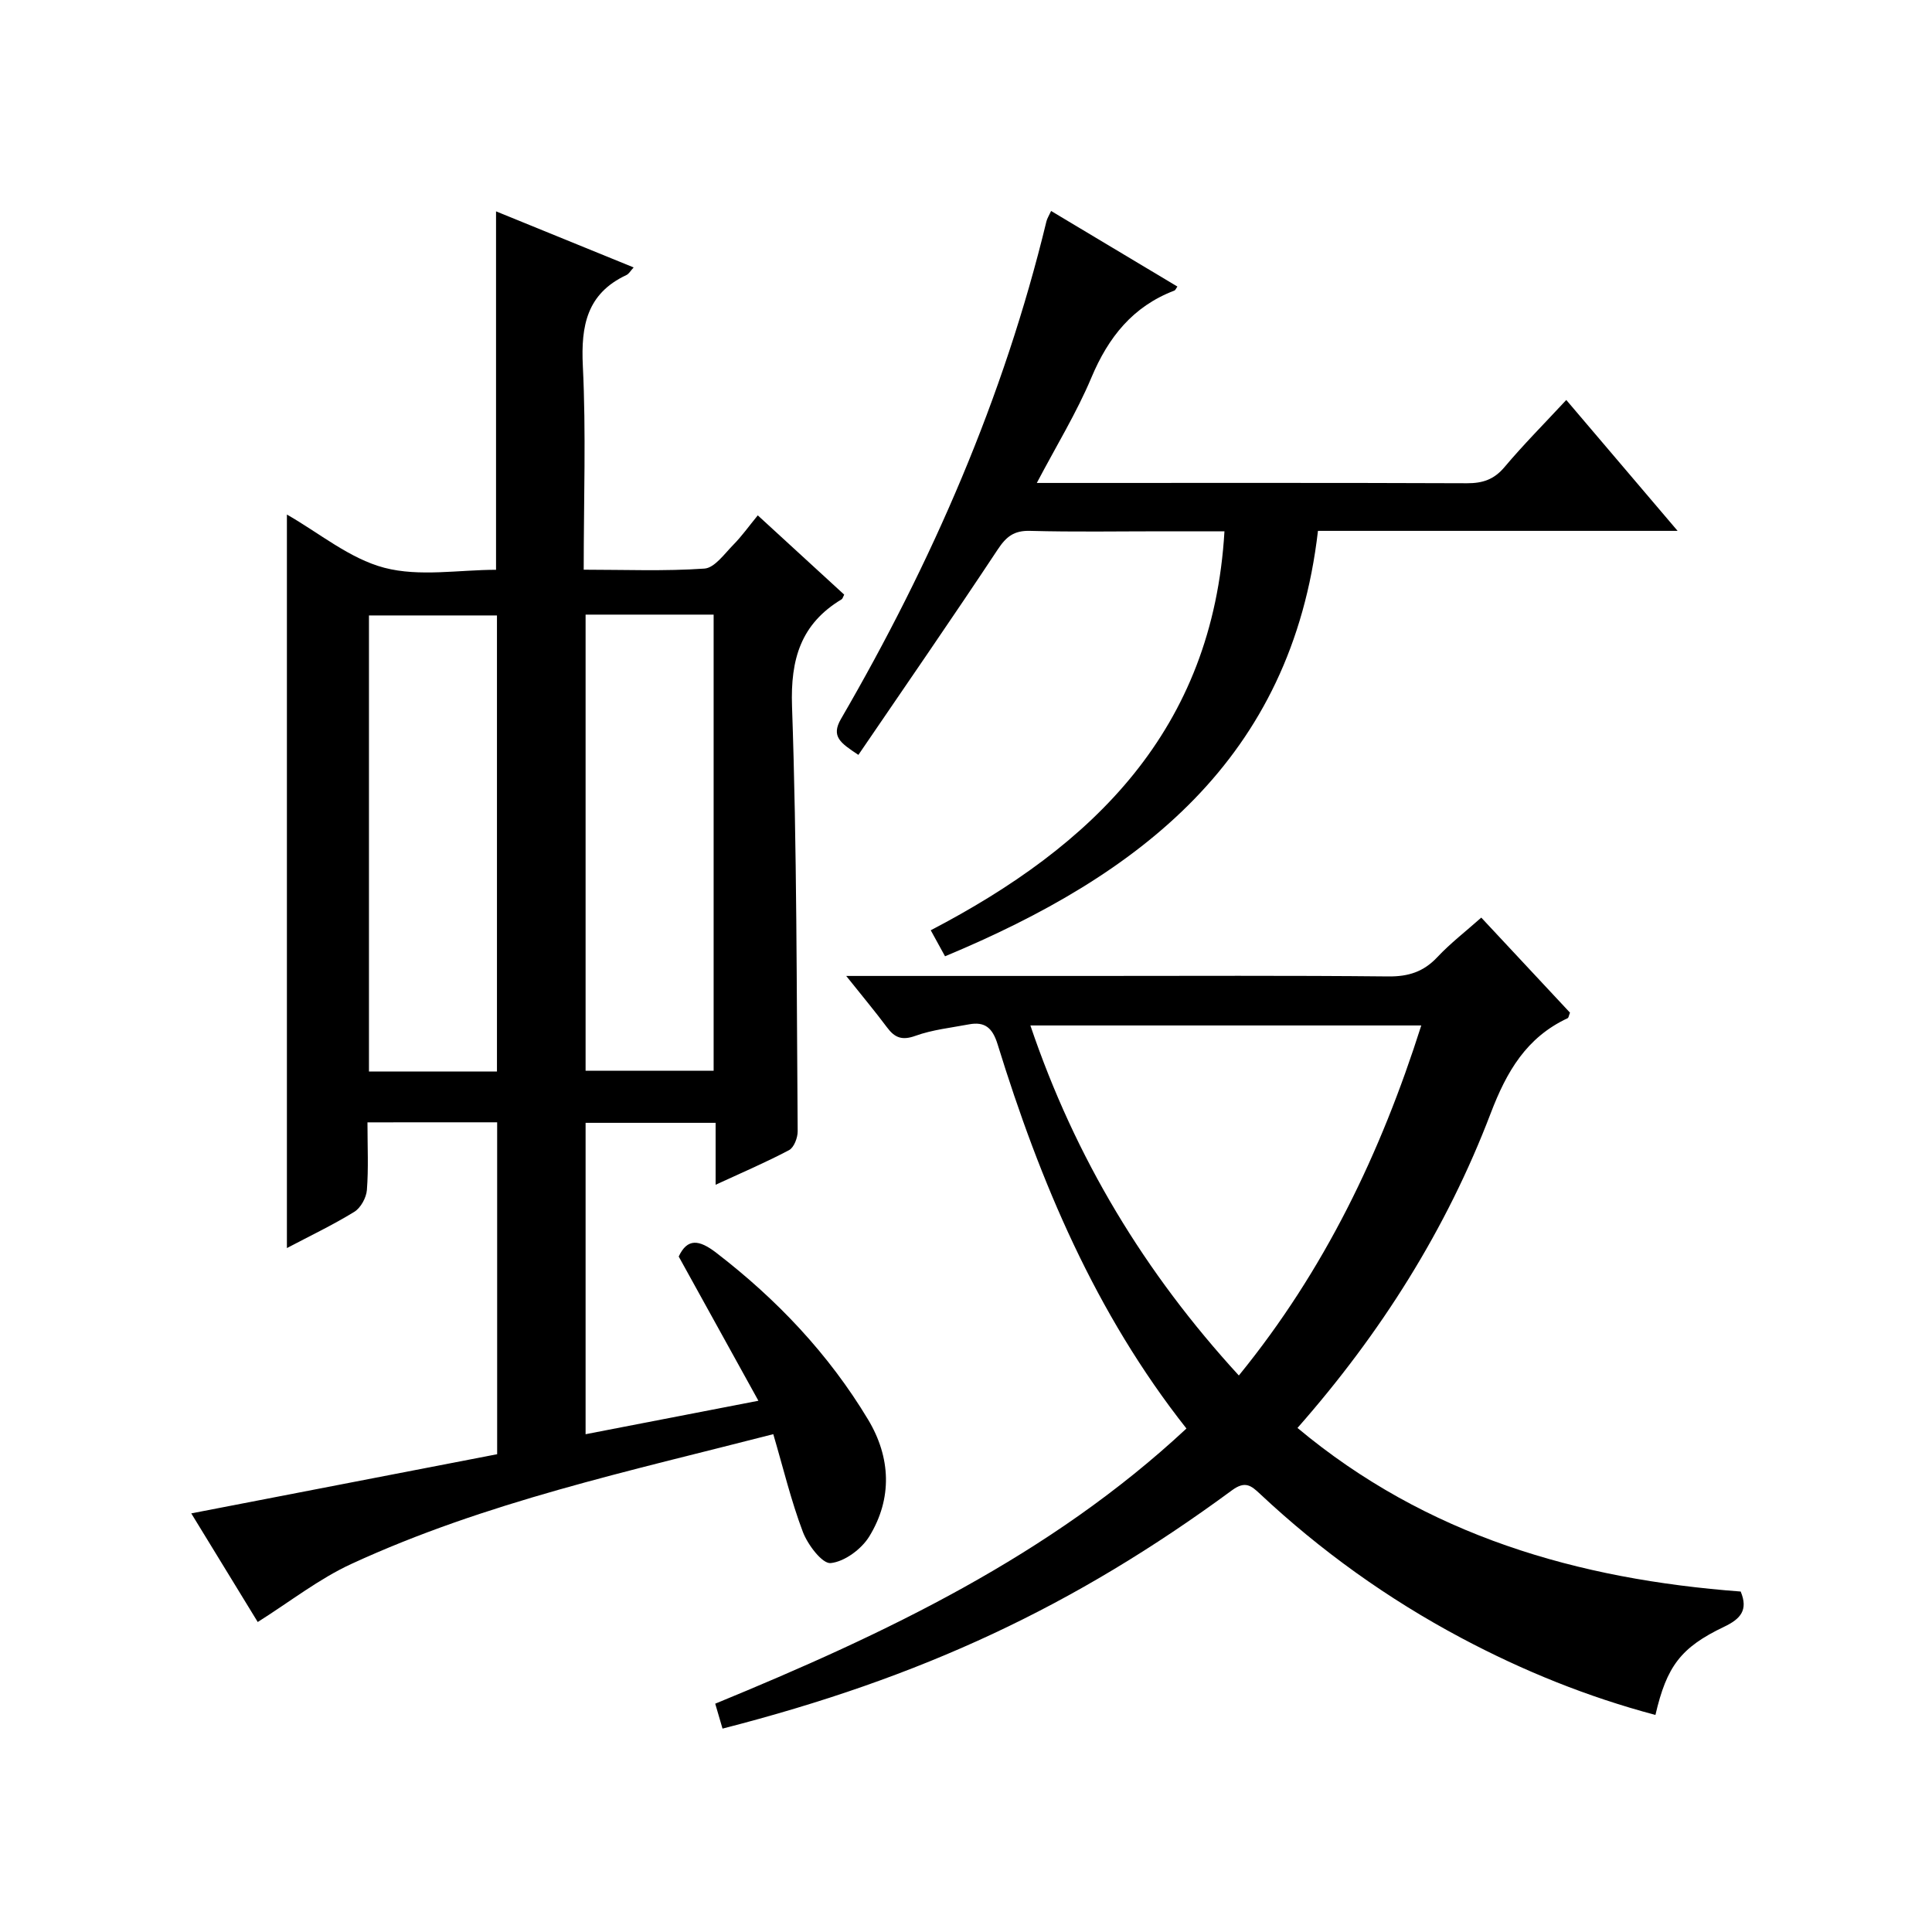
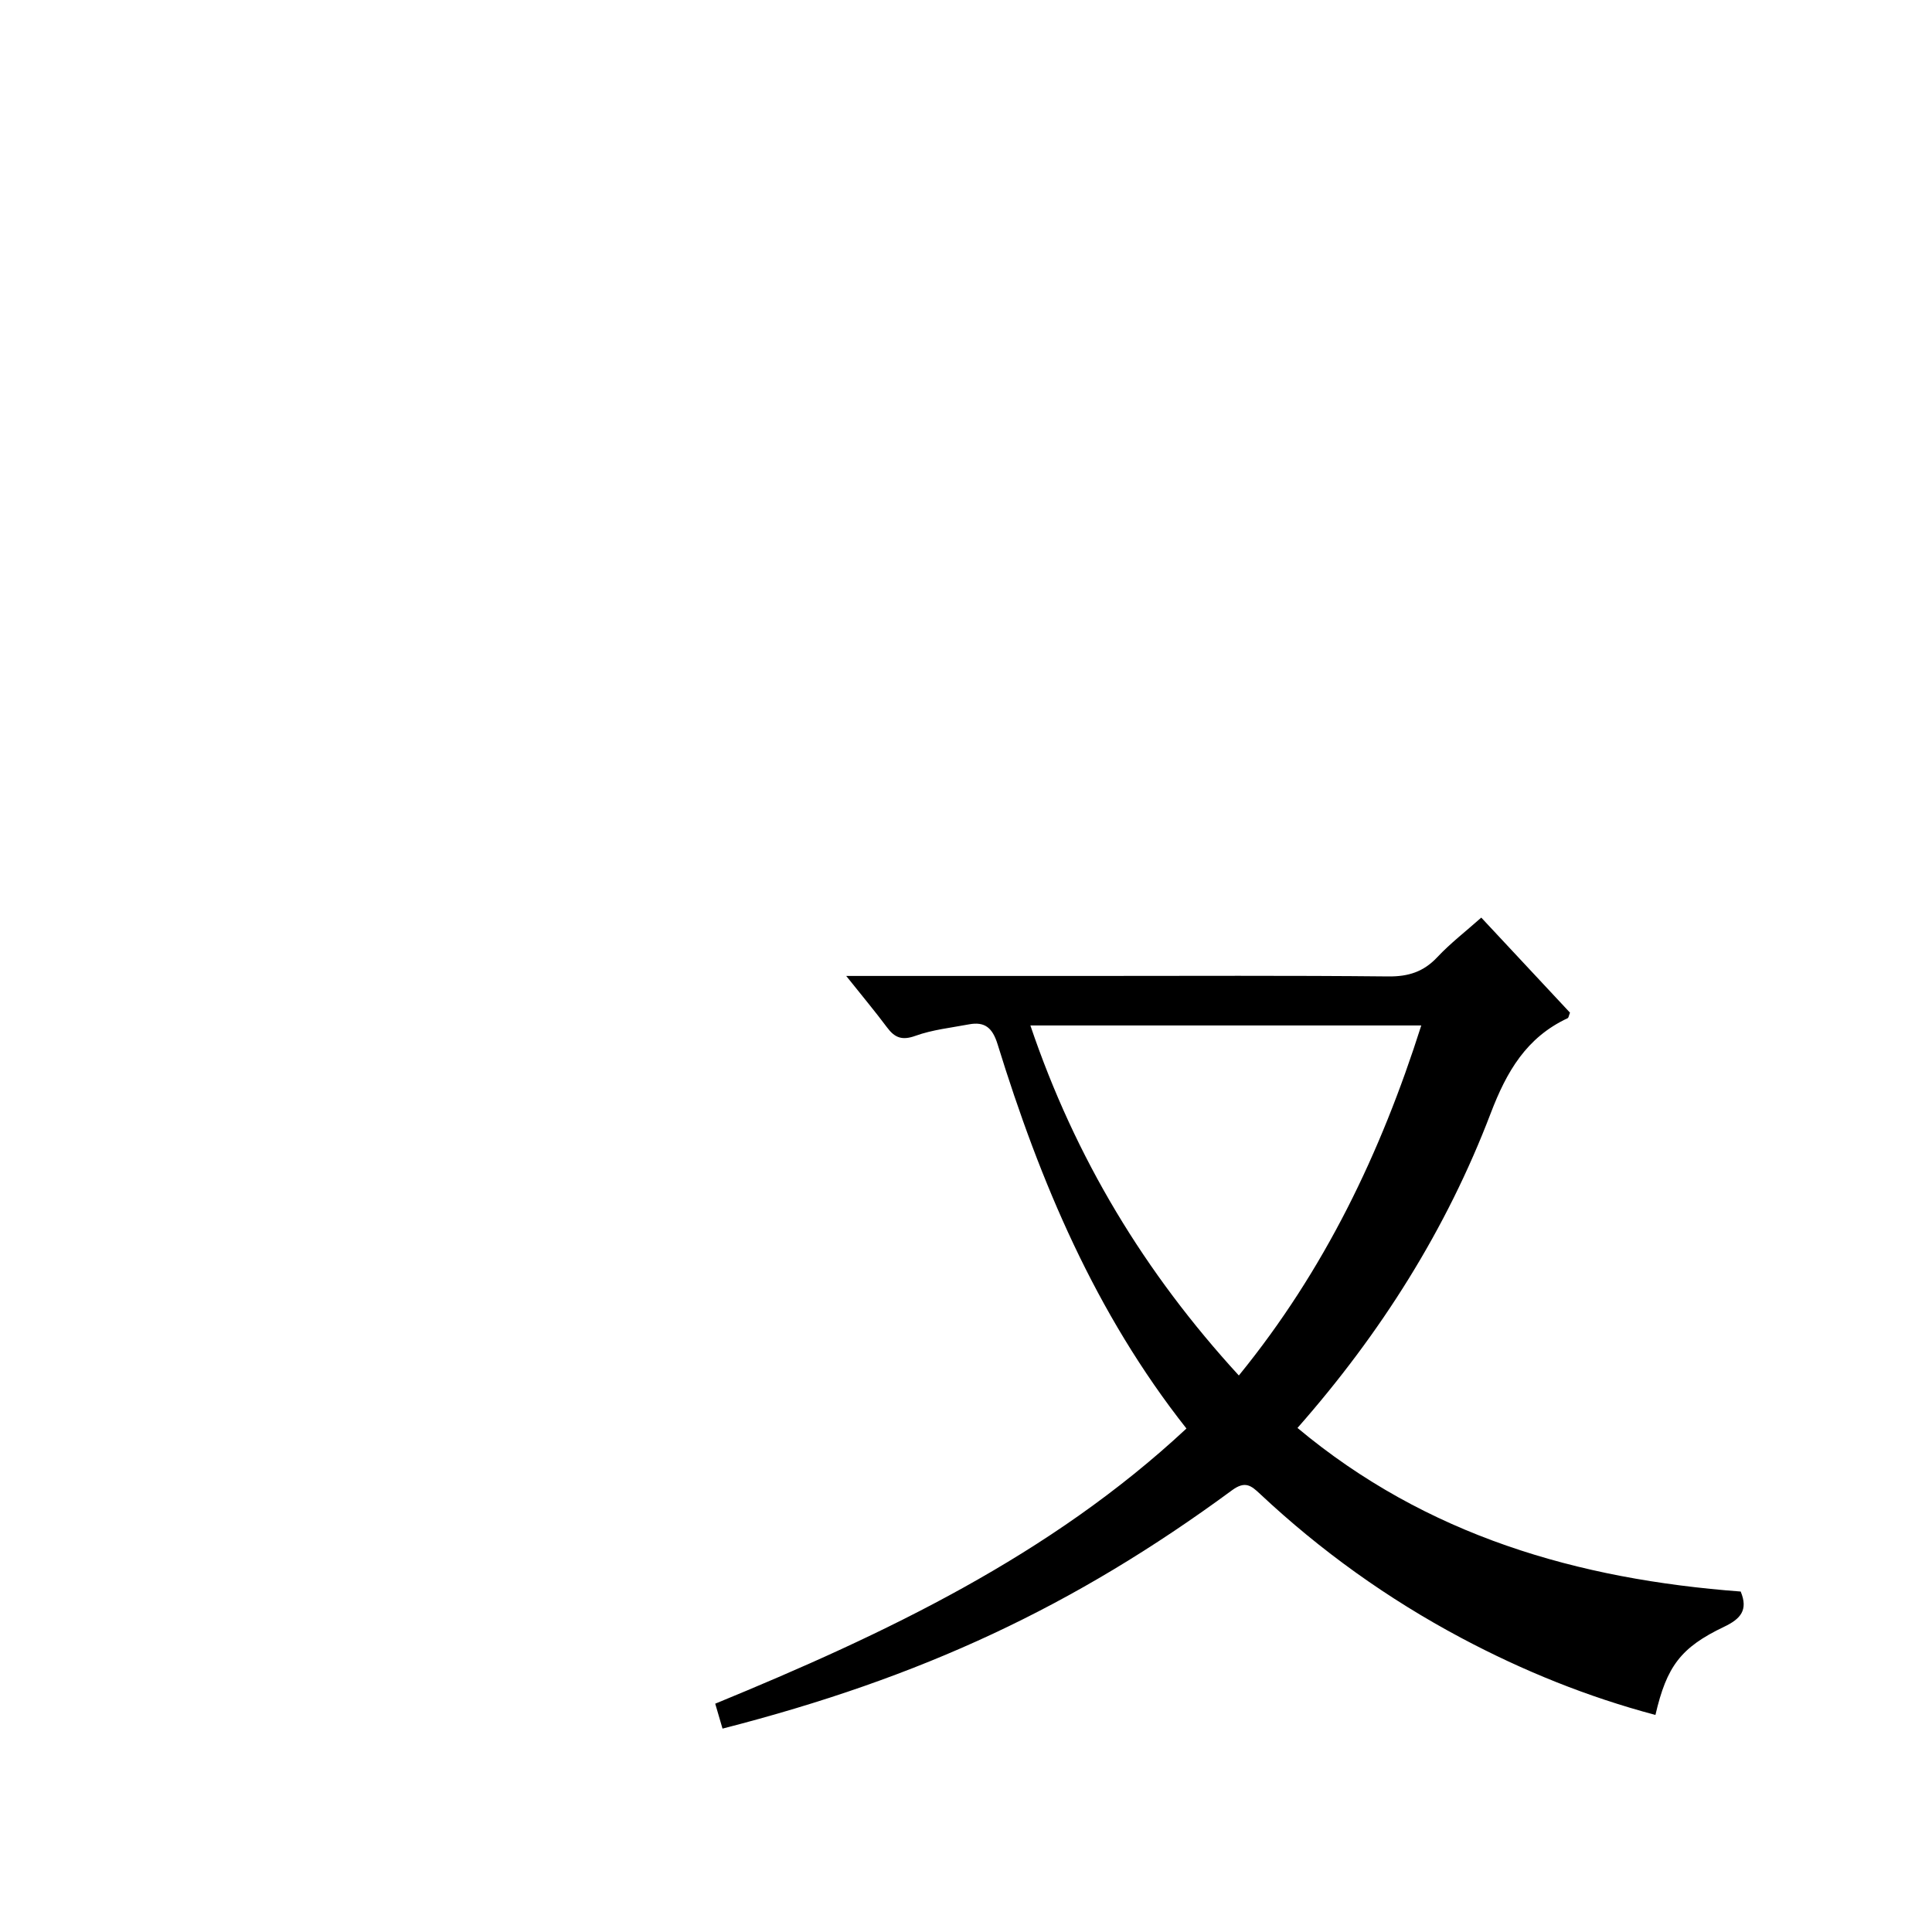
<svg xmlns="http://www.w3.org/2000/svg" version="1.1" id="ZDIC" x="0px" y="0px" viewBox="0 0 400 400" style="enable-background:new 0 0 400 400;" xml:space="preserve">
  <g>
-     <path d="M76.08,232.37c0,5.05,0.23,9.56-0.12,14.02c-0.13,1.6-1.28,3.69-2.61,4.51c-4.45,2.73-9.19,4.99-13.95,7.5   c0-50.88,0-101.14,0-151.87c6.68,3.81,12.98,9.13,20.17,11.02c7.29,1.91,15.46,0.42,23.13,0.42c0-24.92,0-49.33,0-74.21   c9.39,3.83,18.8,7.66,28.49,11.61c-0.63,0.68-0.97,1.33-1.51,1.58c-8.16,3.83-9.42,10.45-9.01,18.81   c0.68,13.8,0.18,27.65,0.18,42.19c8.49,0,16.78,0.34,25-0.23c2.1-0.15,4.13-3.05,5.96-4.91c1.75-1.77,3.2-3.82,5.08-6.11   c6.49,5.95,12.21,11.19,17.89,16.41c-0.25,0.47-0.32,0.84-0.53,0.97c-8.43,5.08-10.61,12.35-10.27,22.16   c1.02,29.31,0.94,58.65,1.17,87.98c0.01,1.33-0.76,3.36-1.78,3.9c-4.78,2.53-9.77,4.66-15.21,7.17c0-4.56,0-8.5,0-12.82   c-9.06,0-17.79,0-26.92,0c0,21.29,0,42.68,0,64.47c11.54-2.24,23-4.46,35.78-6.93c-5.76-10.43-11.04-19.98-16.5-29.86   c1.79-3.82,4.21-3.52,7.77-0.78c12.56,9.66,23.29,20.98,31.44,34.54c4.69,7.8,5.08,16.32,0.24,24.2c-1.61,2.62-5.11,5.22-7.99,5.51   c-1.74,0.17-4.74-3.79-5.75-6.44c-2.45-6.47-4.07-13.25-6.13-20.25c-29.81,7.67-59.57,14.06-87.32,26.85   c-6.76,3.11-12.76,7.85-19.42,12.04c-4.03-6.58-8.69-14.21-13.76-22.49c21.37-4.13,42.21-8.16,63.33-12.25c0-22.93,0-45.68,0-68.72   C94.12,232.37,85.38,232.37,76.08,232.37z M102.89,221.85c0-31.78,0-63.16,0-94.43c-9.13,0-17.85,0-26.5,0c0,31.68,0,62.94,0,94.43   C85.3,221.85,93.9,221.85,102.89,221.85z M121.24,127.25c0,31.77,0,63.15,0,94.43c9.12,0,17.85,0,26.51,0c0-31.67,0-62.94,0-94.43   C138.86,127.25,130.26,127.25,121.24,127.25z" />
    <path d="M175.2,202.06c17.65,0,33.95,0,50.26,0c20.66,0,41.33-0.11,61.99,0.1c4.15,0.04,7.28-0.96,10.12-3.98   c2.72-2.9,5.91-5.35,9.11-8.2c6.24,6.68,12.35,13.23,18.37,19.68c-0.24,0.6-0.28,1.05-0.49,1.15   c-8.53,3.98-12.63,11.04-15.93,19.69c-9.15,23.99-22.71,45.5-40,65.14c26.74,22.34,58.09,31.34,91.76,33.87   c1.61,3.85-0.05,5.68-3.42,7.29c-9,4.29-11.9,8.2-14.23,18.26c-14.05-3.73-27.4-9.13-40.2-15.94c-15.2-8.09-29.1-18.04-41.66-29.82   c-1.84-1.73-3.08-2.76-5.8-0.76c-32.74,24.09-64.29,38.78-105.49,49.35c-0.49-1.67-0.98-3.36-1.51-5.16   c35.23-14.48,69.29-30.62,97.56-56.97c-18.86-23.9-30.31-51.1-39.1-79.56c-1.05-3.39-2.63-4.75-5.97-4.11   c-3.7,0.7-7.52,1.1-11.02,2.36c-2.77,1-4.29,0.43-5.9-1.74C181.18,209.4,178.53,206.24,175.2,202.06z M213.33,212.31   c9.3,27.49,23.68,51.22,43.16,72.47c17.78-21.83,29.38-46.07,37.77-72.47C267.16,212.31,240.57,212.31,213.33,212.31z" />
-     <path d="M217.62,43.68c8.82,5.28,17.48,10.46,26.15,15.65c-0.27,0.36-0.4,0.75-0.65,0.84c-8.59,3.28-13.65,9.65-17.16,18.01   c-3.06,7.28-7.24,14.09-11.3,21.81c2.37,0,3.97,0,5.57,0c27.83,0,55.67-0.05,83.5,0.06c3.25,0.01,5.59-0.77,7.75-3.33   c3.95-4.69,8.28-9.04,12.8-13.91c7.66,9,15.02,17.66,23.05,27.1c-25.38,0-49.77,0-74.46,0c-5.47,47.33-36.99,71.32-77.21,88.08   c-0.99-1.8-1.84-3.36-2.96-5.39c33.56-17.48,58.4-41.43,60.81-82.6c-4.25,0-8.5,0-12.75,0c-9.17,0-18.34,0.16-27.5-0.09   c-3.31-0.09-4.91,1.17-6.68,3.84c-9.44,14.26-19.17,28.32-28.86,42.54c-3.69-2.46-5.73-3.78-3.6-7.45   c18.82-32.41,33.69-66.46,42.53-103C216.8,45.23,217.17,44.66,217.62,43.68z" />
  </g>
</svg>